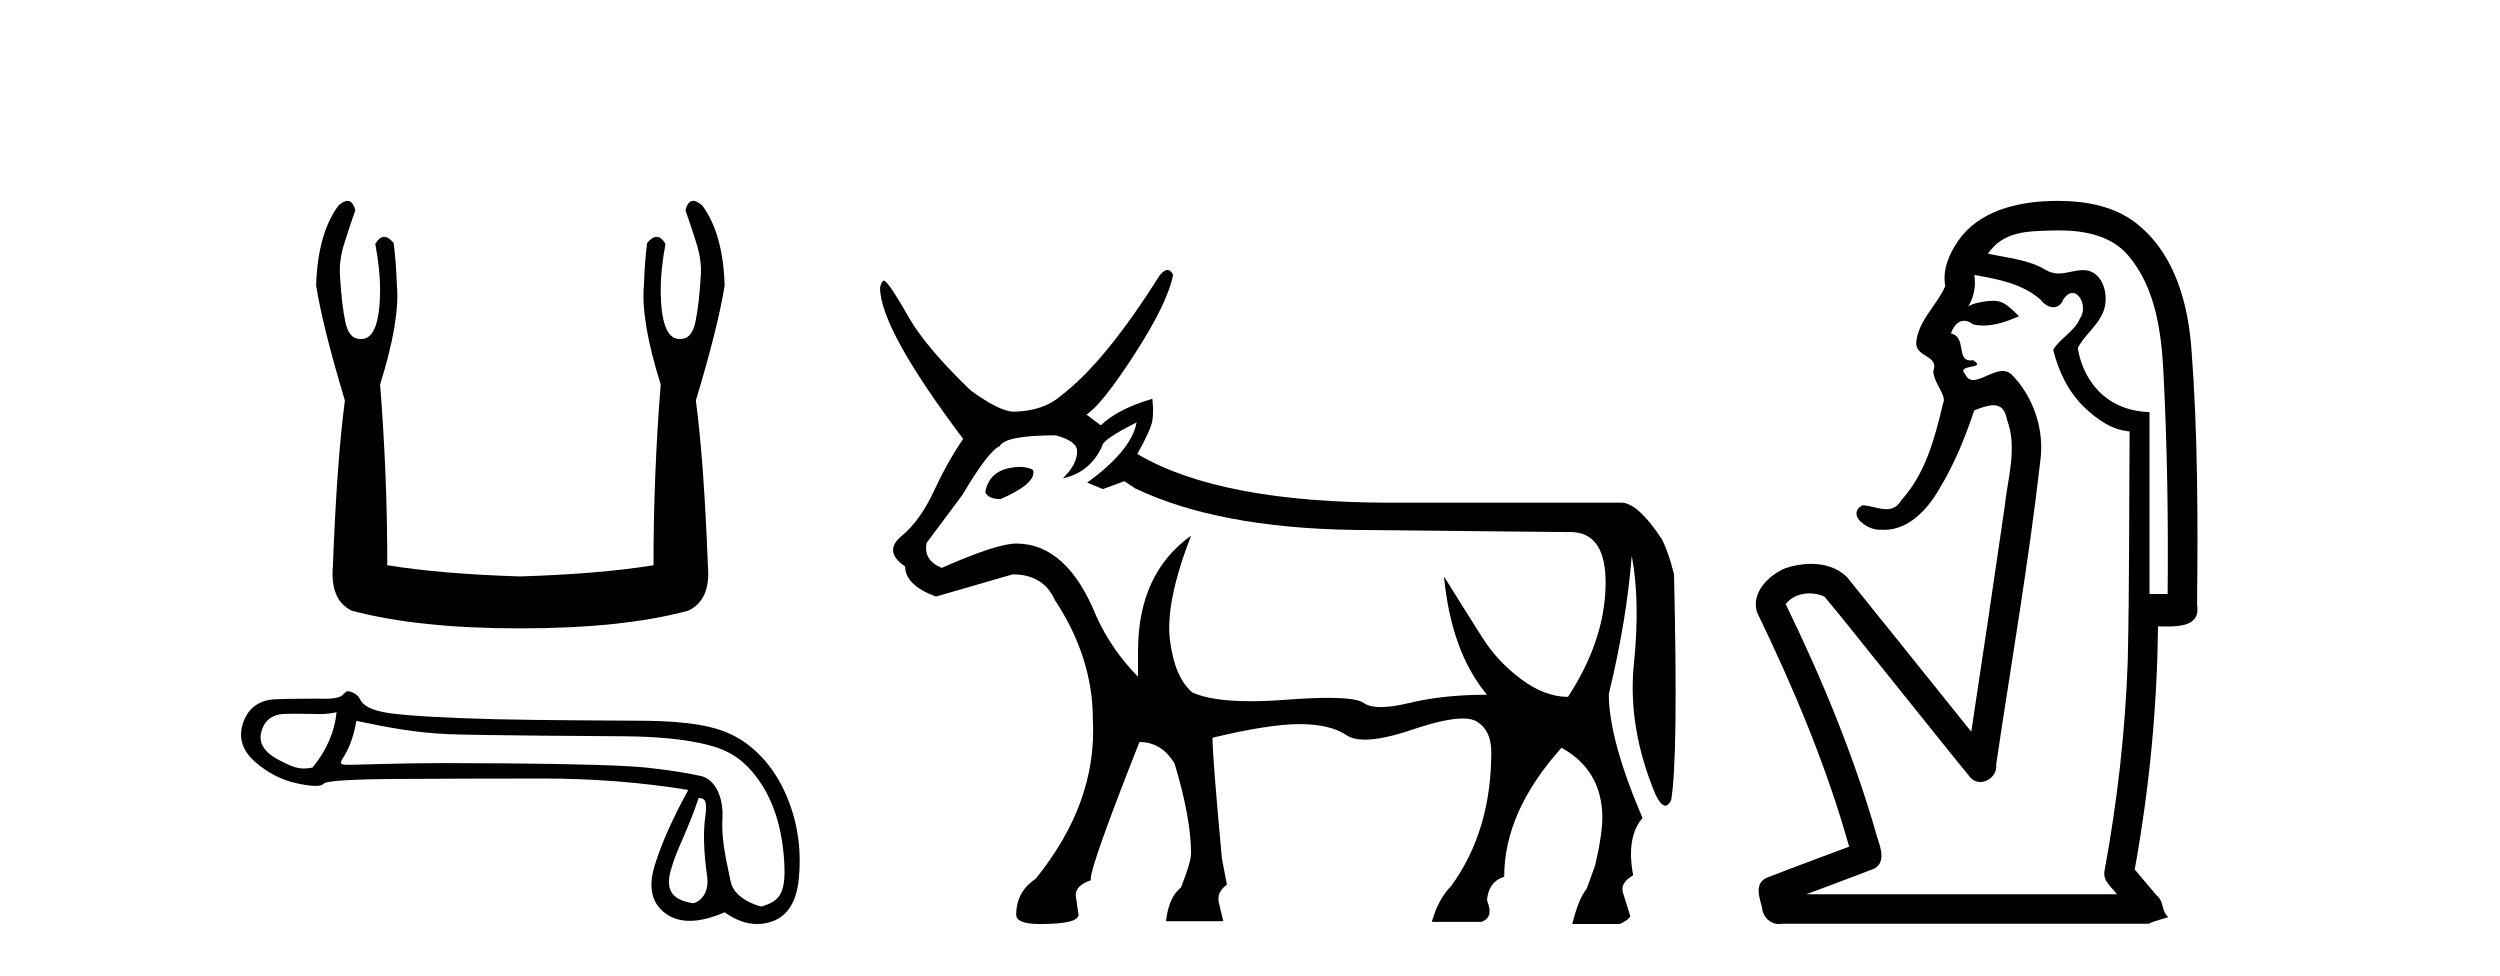
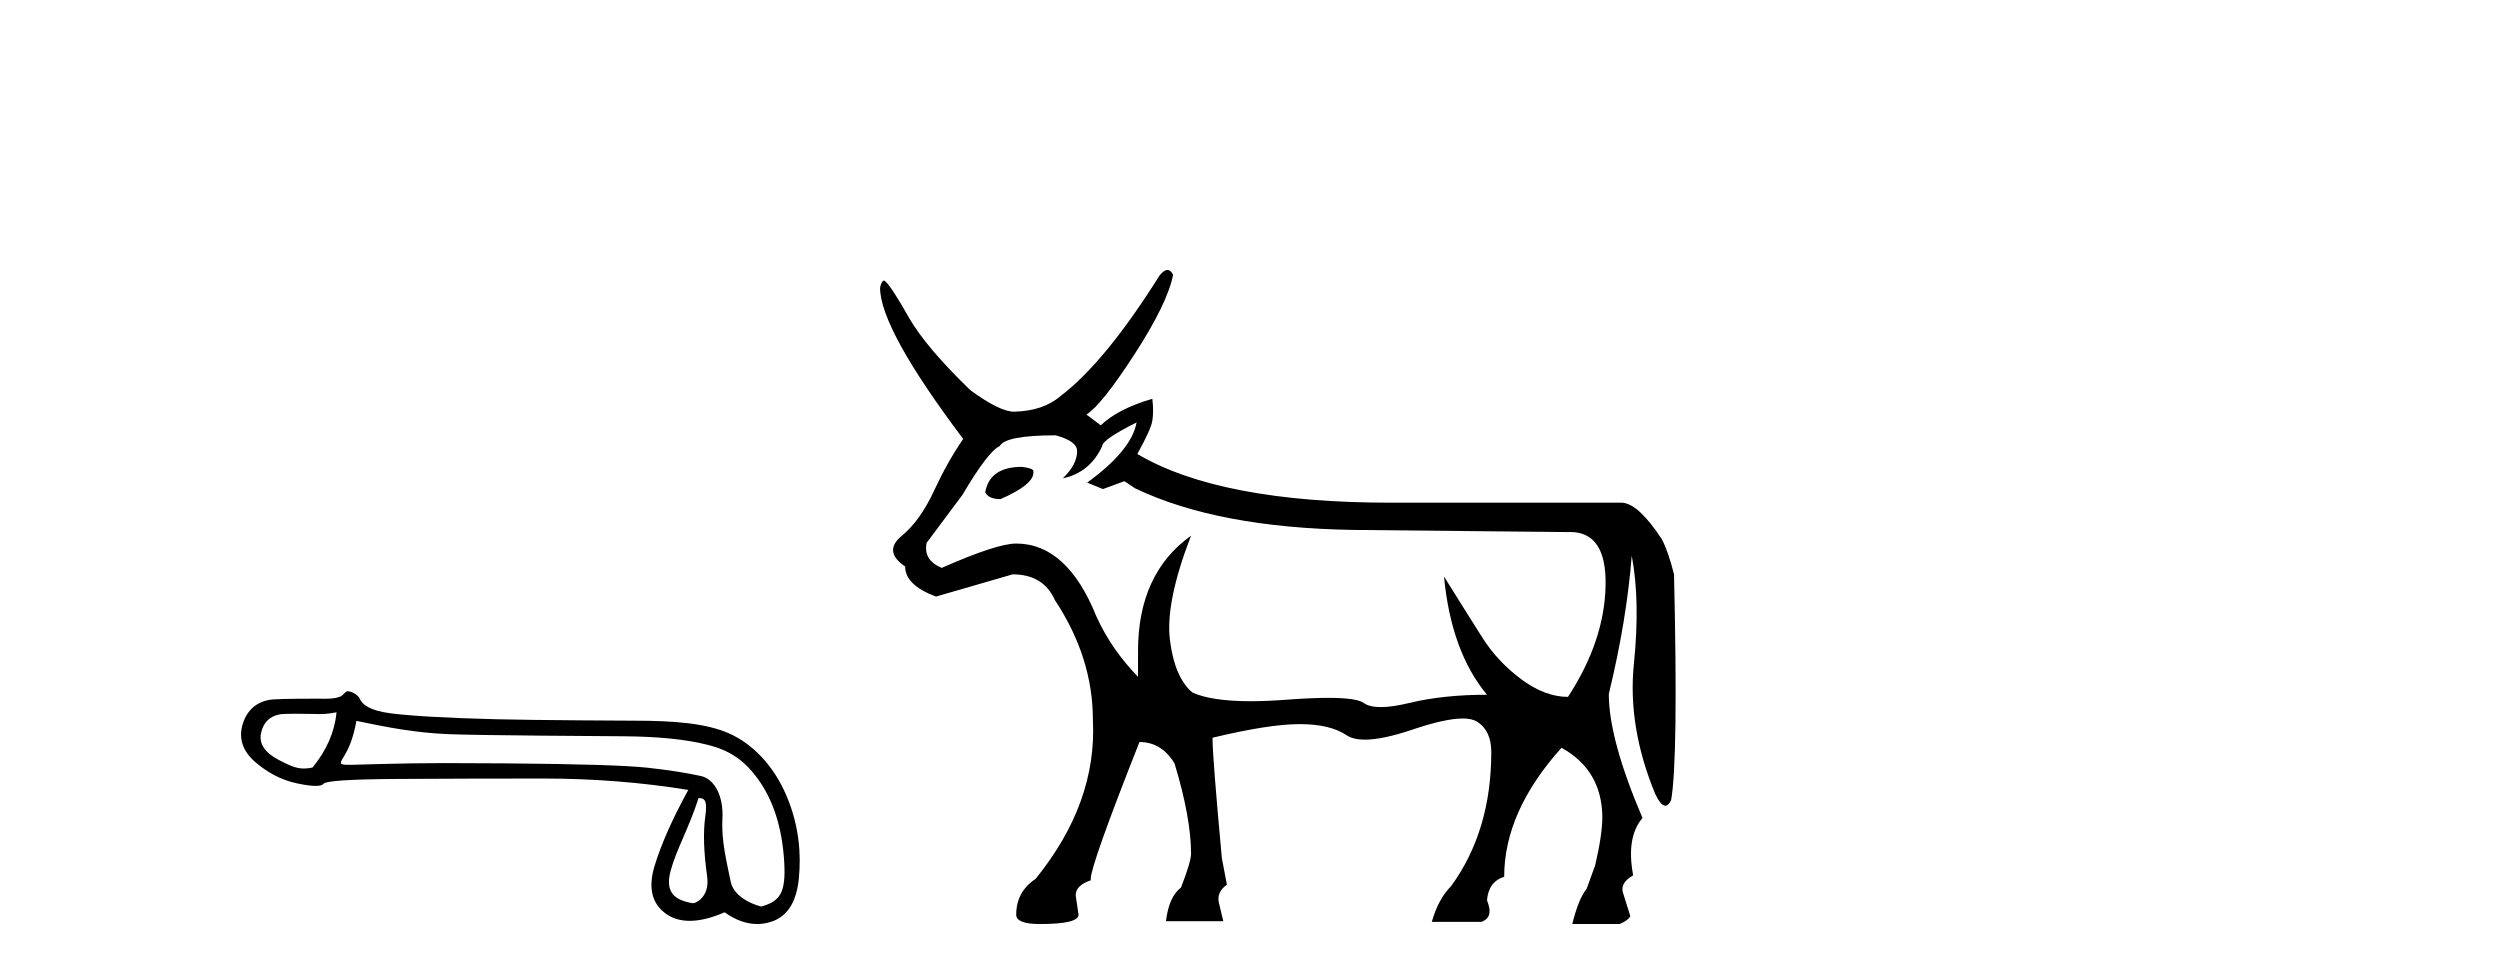
<svg xmlns="http://www.w3.org/2000/svg" width="105.0" height="41.0">
-   <path d="M 14.597 8.437 Q 14.439 8.437 14.218 8.63 Q 13.345 9.806 13.278 11.988 Q 13.546 13.7 14.486 16.823 Q 14.15 19.341 13.983 23.74 Q 13.848 25.217 14.788 25.653 Q 17.575 26.392 21.839 26.392 Q 26.137 26.392 28.89 25.653 Q 29.864 25.217 29.73 23.74 Q 29.562 19.341 29.226 16.823 Q 30.166 13.7 30.435 11.988 Q 30.368 9.806 29.495 8.63 Q 29.273 8.437 29.115 8.437 Q 28.888 8.437 28.79 8.832 Q 29.025 9.503 29.226 10.141 Q 29.495 10.947 29.428 11.652 Q 29.36 12.794 29.209 13.516 Q 29.058 14.238 28.588 14.238 Q 28.563 14.24 28.539 14.24 Q 27.749 14.24 27.749 12.122 Q 27.749 11.35 27.95 10.242 Q 27.777 9.948 27.578 9.948 Q 27.39 9.948 27.178 10.208 Q 27.077 11.014 27.044 11.988 Q 26.909 13.465 27.749 16.151 Q 27.447 19.945 27.447 23.74 Q 25.163 24.109 21.839 24.21 Q 18.549 24.109 16.266 23.74 Q 16.266 19.945 15.964 16.151 Q 16.803 13.465 16.669 11.988 Q 16.635 11.014 16.534 10.208 Q 16.323 9.948 16.135 9.948 Q 15.935 9.948 15.762 10.242 Q 15.964 11.35 15.964 12.122 Q 15.964 14.24 15.174 14.24 Q 15.149 14.24 15.124 14.238 Q 14.654 14.238 14.503 13.516 Q 14.352 12.794 14.285 11.652 Q 14.218 10.947 14.486 10.141 Q 14.688 9.503 14.923 8.832 Q 14.824 8.437 14.597 8.437 Z" style="fill:#000000;stroke:none" />
  <path d="M 14.136 29.915 C 14.054 30.742 13.717 31.516 13.126 32.237 C 12.994 32.264 12.878 32.278 12.768 32.278 C 12.444 32.278 12.175 32.161 11.726 31.927 C 11.123 31.614 10.869 31.236 10.963 30.793 C 11.058 30.349 11.318 30.087 11.743 30.004 C 11.848 29.984 12.116 29.977 12.409 29.977 C 12.843 29.977 13.331 29.991 13.423 29.991 C 13.664 29.991 13.884 29.966 14.136 29.915 ZM 29.341 33.517 C 29.637 33.517 29.708 33.676 29.619 34.32 C 29.53 34.964 29.557 35.791 29.699 36.801 C 29.822 37.678 29.217 37.936 29.109 37.936 C 29.106 37.936 29.103 37.936 29.101 37.935 C 28.339 37.811 27.919 37.487 28.167 36.571 C 28.415 35.655 28.911 34.843 29.341 33.517 ZM 14.969 30.277 C 16.222 30.537 17.399 30.776 18.84 30.835 C 20.151 30.889 25.282 30.916 26.223 30.924 C 27.635 30.936 28.784 31.051 29.67 31.27 C 30.557 31.488 31.205 31.847 31.844 32.733 C 32.482 33.62 32.845 34.76 32.934 36.154 C 33.019 37.501 32.77 37.845 31.98 38.073 C 31.98 38.073 31.979 38.073 31.979 38.073 C 31.924 38.073 30.84 37.79 30.688 37.026 C 30.535 36.252 30.289 35.33 30.342 34.391 C 30.395 33.451 30.019 32.723 29.44 32.593 C 28.861 32.463 28.122 32.348 27.224 32.247 C 26.326 32.147 24.309 32.085 21.171 32.061 C 20.206 32.054 19.349 32.05 18.599 32.05 C 16.913 32.05 14.851 32.123 14.731 32.123 C 14.281 32.123 14.233 32.11 14.42 31.812 C 14.656 31.434 14.839 30.998 14.969 30.277 ZM 14.6 29.031 C 14.51 29.031 14.405 29.214 14.285 29.259 C 14.086 29.335 13.875 29.347 13.652 29.347 C 13.55 29.347 13.446 29.344 13.339 29.344 C 13.334 29.344 13.319 29.344 13.295 29.344 C 13.052 29.344 11.914 29.345 11.493 29.374 C 10.802 29.421 10.368 29.824 10.191 30.42 C 10.013 31.017 10.191 31.546 10.722 32.007 C 11.254 32.468 11.839 32.766 12.477 32.902 C 12.811 32.973 13.071 33.008 13.257 33.008 C 13.428 33.008 13.537 32.979 13.585 32.92 C 13.685 32.795 14.719 32.728 16.687 32.716 C 18.654 32.704 20.693 32.698 22.802 32.698 C 24.911 32.698 26.947 32.858 28.908 33.177 C 28.235 34.406 27.762 35.472 27.49 36.376 C 27.218 37.28 27.375 37.945 27.96 38.37 C 28.241 38.574 28.577 38.676 28.968 38.676 C 29.391 38.676 29.88 38.556 30.433 38.317 C 30.897 38.645 31.353 38.809 31.802 38.809 C 32.015 38.809 32.226 38.772 32.436 38.698 C 33.085 38.467 33.458 37.865 33.552 36.89 C 33.647 35.915 33.582 34.716 33.033 33.422 C 32.483 32.128 31.591 31.233 30.616 30.801 C 29.667 30.381 28.327 30.269 26.662 30.269 C 26.616 30.269 22.514 30.251 20.817 30.208 C 18.743 30.154 17.272 30.072 16.403 29.959 C 15.535 29.847 15.211 29.59 15.11 29.348 C 15.045 29.19 14.768 29.031 14.6 29.031 Z" style="fill:#000000;stroke:none" />
  <path d="M 42.922 19.608 Q 41.598 19.608 41.387 20.632 L 41.387 20.692 Q 41.537 20.963 42.019 20.963 Q 43.403 20.361 43.403 19.849 L 43.403 19.789 Q 43.403 19.669 42.922 19.608 ZM 47.737 17.742 Q 47.526 18.916 45.66 20.27 L 46.323 20.541 L 47.225 20.21 L 47.677 20.511 Q 51.138 22.166 56.856 22.257 L 65.825 22.347 Q 65.886 22.344 65.946 22.344 Q 67.478 22.344 67.435 24.589 Q 67.389 26.922 65.855 29.269 Q 64.892 29.269 63.898 28.532 Q 62.905 27.794 62.273 26.801 Q 61.641 25.808 60.648 24.213 L 60.648 24.213 Q 60.949 27.373 62.454 29.179 Q 60.618 29.179 59.188 29.525 Q 58.474 29.698 57.996 29.698 Q 57.518 29.698 57.277 29.525 Q 56.978 29.31 55.789 29.31 Q 55.065 29.31 54.012 29.389 Q 53.2 29.451 52.528 29.451 Q 50.895 29.451 50.085 29.088 Q 49.332 28.456 49.137 26.876 Q 48.941 25.296 50.024 22.498 L 50.024 22.498 Q 47.797 24.093 47.797 27.343 L 47.797 28.426 Q 46.684 27.283 46.052 25.898 Q 44.818 22.829 42.681 22.829 Q 41.868 22.829 39.551 23.852 Q 38.769 23.521 38.919 22.799 L 40.424 20.782 Q 41.507 18.946 41.989 18.736 Q 42.23 18.284 44.336 18.284 Q 45.239 18.525 45.239 18.946 Q 45.239 19.518 44.637 20.09 Q 45.781 19.849 46.293 18.736 Q 46.293 18.465 47.737 17.742 ZM 49.033 11.339 Q 48.887 11.339 48.7 11.573 Q 46.413 15.214 44.547 16.629 Q 43.825 17.261 42.591 17.291 Q 41.989 17.291 40.755 16.388 Q 38.919 14.613 38.197 13.379 Q 37.384 11.934 37.143 11.784 Q 37.023 11.784 36.963 12.084 Q 36.963 13.8 40.454 18.435 Q 39.792 19.398 39.22 20.632 Q 38.648 21.866 37.866 22.513 Q 37.083 23.16 38.016 23.792 Q 38.016 24.574 39.31 25.056 Q 40.364 24.755 42.531 24.123 Q 43.825 24.123 44.306 25.206 Q 45.901 27.614 45.901 30.232 Q 46.082 33.723 43.494 36.913 Q 42.681 37.455 42.681 38.418 Q 42.681 38.809 43.674 38.809 Q 45.299 38.809 45.299 38.418 L 45.179 37.606 Q 45.179 37.184 45.811 36.973 L 45.811 36.913 Q 45.811 36.341 47.857 31.165 Q 48.79 31.165 49.332 32.068 Q 50.024 34.355 50.024 35.86 Q 50.024 36.191 49.603 37.274 Q 49.091 37.666 48.971 38.689 L 51.379 38.689 L 51.198 37.937 Q 51.078 37.485 51.529 37.154 L 51.318 36.041 Q 50.927 31.797 50.927 31.045 L 50.927 30.984 Q 53.305 30.413 54.584 30.413 Q 55.863 30.413 56.555 30.879 Q 56.83 31.065 57.326 31.065 Q 58.079 31.065 59.339 30.638 Q 60.704 30.177 61.435 30.177 Q 61.823 30.177 62.032 30.307 Q 62.634 30.684 62.634 31.586 Q 62.634 34.897 60.949 37.214 Q 60.407 37.756 60.136 38.719 L 62.213 38.719 Q 62.755 38.538 62.454 37.816 Q 62.514 37.034 63.176 36.823 Q 63.176 34.084 65.584 31.406 Q 67.269 32.339 67.299 34.295 Q 67.299 35.047 66.998 36.341 L 66.637 37.335 Q 66.306 37.726 66.035 38.809 L 68.021 38.809 Q 68.383 38.659 68.473 38.478 L 68.172 37.515 Q 68.021 37.094 68.593 36.763 Q 68.292 35.168 68.985 34.355 Q 67.57 31.045 67.57 29.149 Q 68.322 26.049 68.533 23.34 Q 68.894 25.236 68.623 27.885 Q 68.353 30.533 69.526 33.362 Q 69.756 33.839 69.944 33.839 Q 70.076 33.839 70.188 33.603 Q 70.489 31.887 70.309 24.123 Q 70.068 23.16 69.797 22.648 Q 68.834 21.173 68.142 21.113 L 58.421 21.113 Q 51.228 21.113 47.767 19.067 Q 48.339 18.043 48.399 17.667 Q 48.459 17.291 48.399 16.749 Q 46.955 17.171 46.232 17.863 L 45.63 17.411 Q 46.262 17.02 47.647 14.883 Q 49.031 12.747 49.272 11.543 Q 49.17 11.339 49.033 11.339 Z" style="fill:#000000;stroke:none" />
-   <path d="M 86.481 9.677 C 87.538 9.677 88.673 9.889 89.388 10.733 C 90.532 12.084 90.775 13.925 90.864 15.632 C 91.025 18.735 91.071 21.843 91.041 24.949 L 90.28 24.949 C 90.28 22.402 90.28 19.856 90.28 17.309 C 88.281 17.243 87.446 15.769 87.268 14.622 C 87.509 14.098 88.152 13.659 88.365 13.021 C 88.59 12.346 88.298 11.344 87.495 11.344 C 87.481 11.344 87.468 11.344 87.454 11.345 C 87.092 11.36 86.785 11.487 86.464 11.487 C 86.283 11.487 86.098 11.447 85.896 11.324 C 85.209 10.905 84.288 10.829 83.493 10.654 C 84.149 9.697 85.153 9.713 86.228 9.681 C 86.312 9.678 86.396 9.677 86.481 9.677 ZM 82.924 11.548 L 82.924 11.548 C 83.9 11.721 84.93 11.908 85.7 12.583 C 85.843 12.776 86.05 12.904 86.243 12.904 C 86.413 12.904 86.572 12.804 86.666 12.562 C 86.796 12.379 86.927 12.305 87.046 12.305 C 87.406 12.305 87.645 12.989 87.36 13.372 C 87.14 13.923 86.471 14.248 86.234 14.697 C 86.462 15.594 86.864 16.457 87.543 17.107 C 88.068 17.609 88.702 18.062 89.444 18.119 C 89.42 21.329 89.436 24.541 89.366 27.751 C 89.264 30.715 88.927 33.67 88.388 36.586 C 88.312 37.004 88.695 37.261 88.912 37.558 L 75.868 37.558 C 76.815 37.198 77.768 36.854 78.711 36.485 C 79.219 36.219 78.984 35.598 78.847 35.179 C 77.887 31.795 76.537 28.534 74.999 25.374 C 75.232 25.065 75.616 24.922 75.999 24.922 C 76.218 24.922 76.436 24.969 76.627 25.058 C 77.511 26.107 78.352 27.198 79.22 28.264 C 80.406 29.734 81.579 31.216 82.773 32.678 C 82.893 32.794 83.034 32.844 83.174 32.844 C 83.537 32.844 83.891 32.509 83.84 32.101 C 84.469 27.859 85.204 23.63 85.692 19.369 C 85.878 18.054 85.409 16.662 84.479 15.719 C 84.37 15.62 84.247 15.582 84.117 15.582 C 83.705 15.582 83.22 15.96 82.877 15.96 C 82.736 15.96 82.618 15.897 82.54 15.717 C 82.108 15.279 83.517 15.515 82.868 15.129 L 82.868 15.129 C 82.826 15.136 82.787 15.139 82.753 15.139 C 82.161 15.139 82.605 14.161 81.939 14 C 82.049 13.693 82.244 13.472 82.493 13.472 C 82.606 13.472 82.73 13.517 82.863 13.621 C 83.011 13.657 83.16 13.673 83.308 13.673 C 83.822 13.673 84.331 13.482 84.799 13.282 C 84.264 12.747 84.073 12.634 83.715 12.634 C 83.344 12.634 82.818 12.749 82.666 12.87 L 82.666 12.87 C 82.666 12.87 82.666 12.87 82.666 12.87 L 82.666 12.87 C 82.666 12.87 82.666 12.87 82.666 12.87 L 82.666 12.87 C 82.913 12.475 82.99 12.01 82.924 11.548 ZM 86.42 8.437 C 86.326 8.437 86.233 8.438 86.14 8.441 C 84.7 8.48 83.098 8.866 82.24 10.121 C 81.861 10.671 81.574 11.337 81.701 12.016 C 81.356 12.812 80.607 13.423 80.489 14.313 C 80.377 15.034 81.465 14.886 81.199 15.583 C 81.215 16.107 81.795 16.623 81.603 16.957 C 81.268 18.384 80.872 19.892 79.86 21.002 C 79.688 21.3 79.469 21.386 79.229 21.386 C 78.906 21.386 78.547 21.229 78.219 21.223 L 78.219 21.223 C 77.546 21.618 78.407 22.25 78.923 22.25 C 78.944 22.25 78.965 22.249 78.985 22.247 C 79.036 22.251 79.087 22.253 79.137 22.253 C 80.188 22.253 80.983 21.361 81.467 20.506 C 82.089 19.489 82.545 18.345 82.918 17.237 C 83.2 17.126 83.483 17.02 83.72 17.02 C 83.998 17.02 84.213 17.165 84.291 17.617 C 84.748 18.825 84.314 20.107 84.189 21.334 C 83.732 24.469 83.271 27.602 82.794 30.733 C 81.055 28.572 79.323 26.404 77.58 24.246 C 77.179 23.841 76.626 23.682 76.065 23.682 C 75.697 23.682 75.326 23.751 74.992 23.862 C 74.291 24.151 73.542 24.884 73.793 25.711 C 75.33 28.889 76.708 32.156 77.664 35.559 C 76.494 36.006 75.312 36.426 74.149 36.889 C 73.679 37.164 73.907 37.712 74.007 38.122 C 74.034 38.503 74.339 38.809 74.713 38.809 C 74.754 38.809 74.796 38.806 74.838 38.798 L 90.249 38.798 C 90.463 38.67 90.992 38.568 91.065 38.513 C 90.774 38.273 90.895 37.852 90.585 37.615 C 90.276 37.249 89.967 36.884 89.658 36.519 C 90.266 33.15 90.603 29.732 90.635 26.308 C 90.75 26.309 90.88 26.313 91.016 26.313 C 91.659 26.313 92.426 26.233 92.277 25.395 C 92.314 21.814 92.311 18.225 92.04 14.653 C 91.899 12.782 91.368 10.768 89.876 9.502 C 88.921 8.672 87.653 8.437 86.42 8.437 Z" style="fill:#000000;stroke:none" />
</svg>